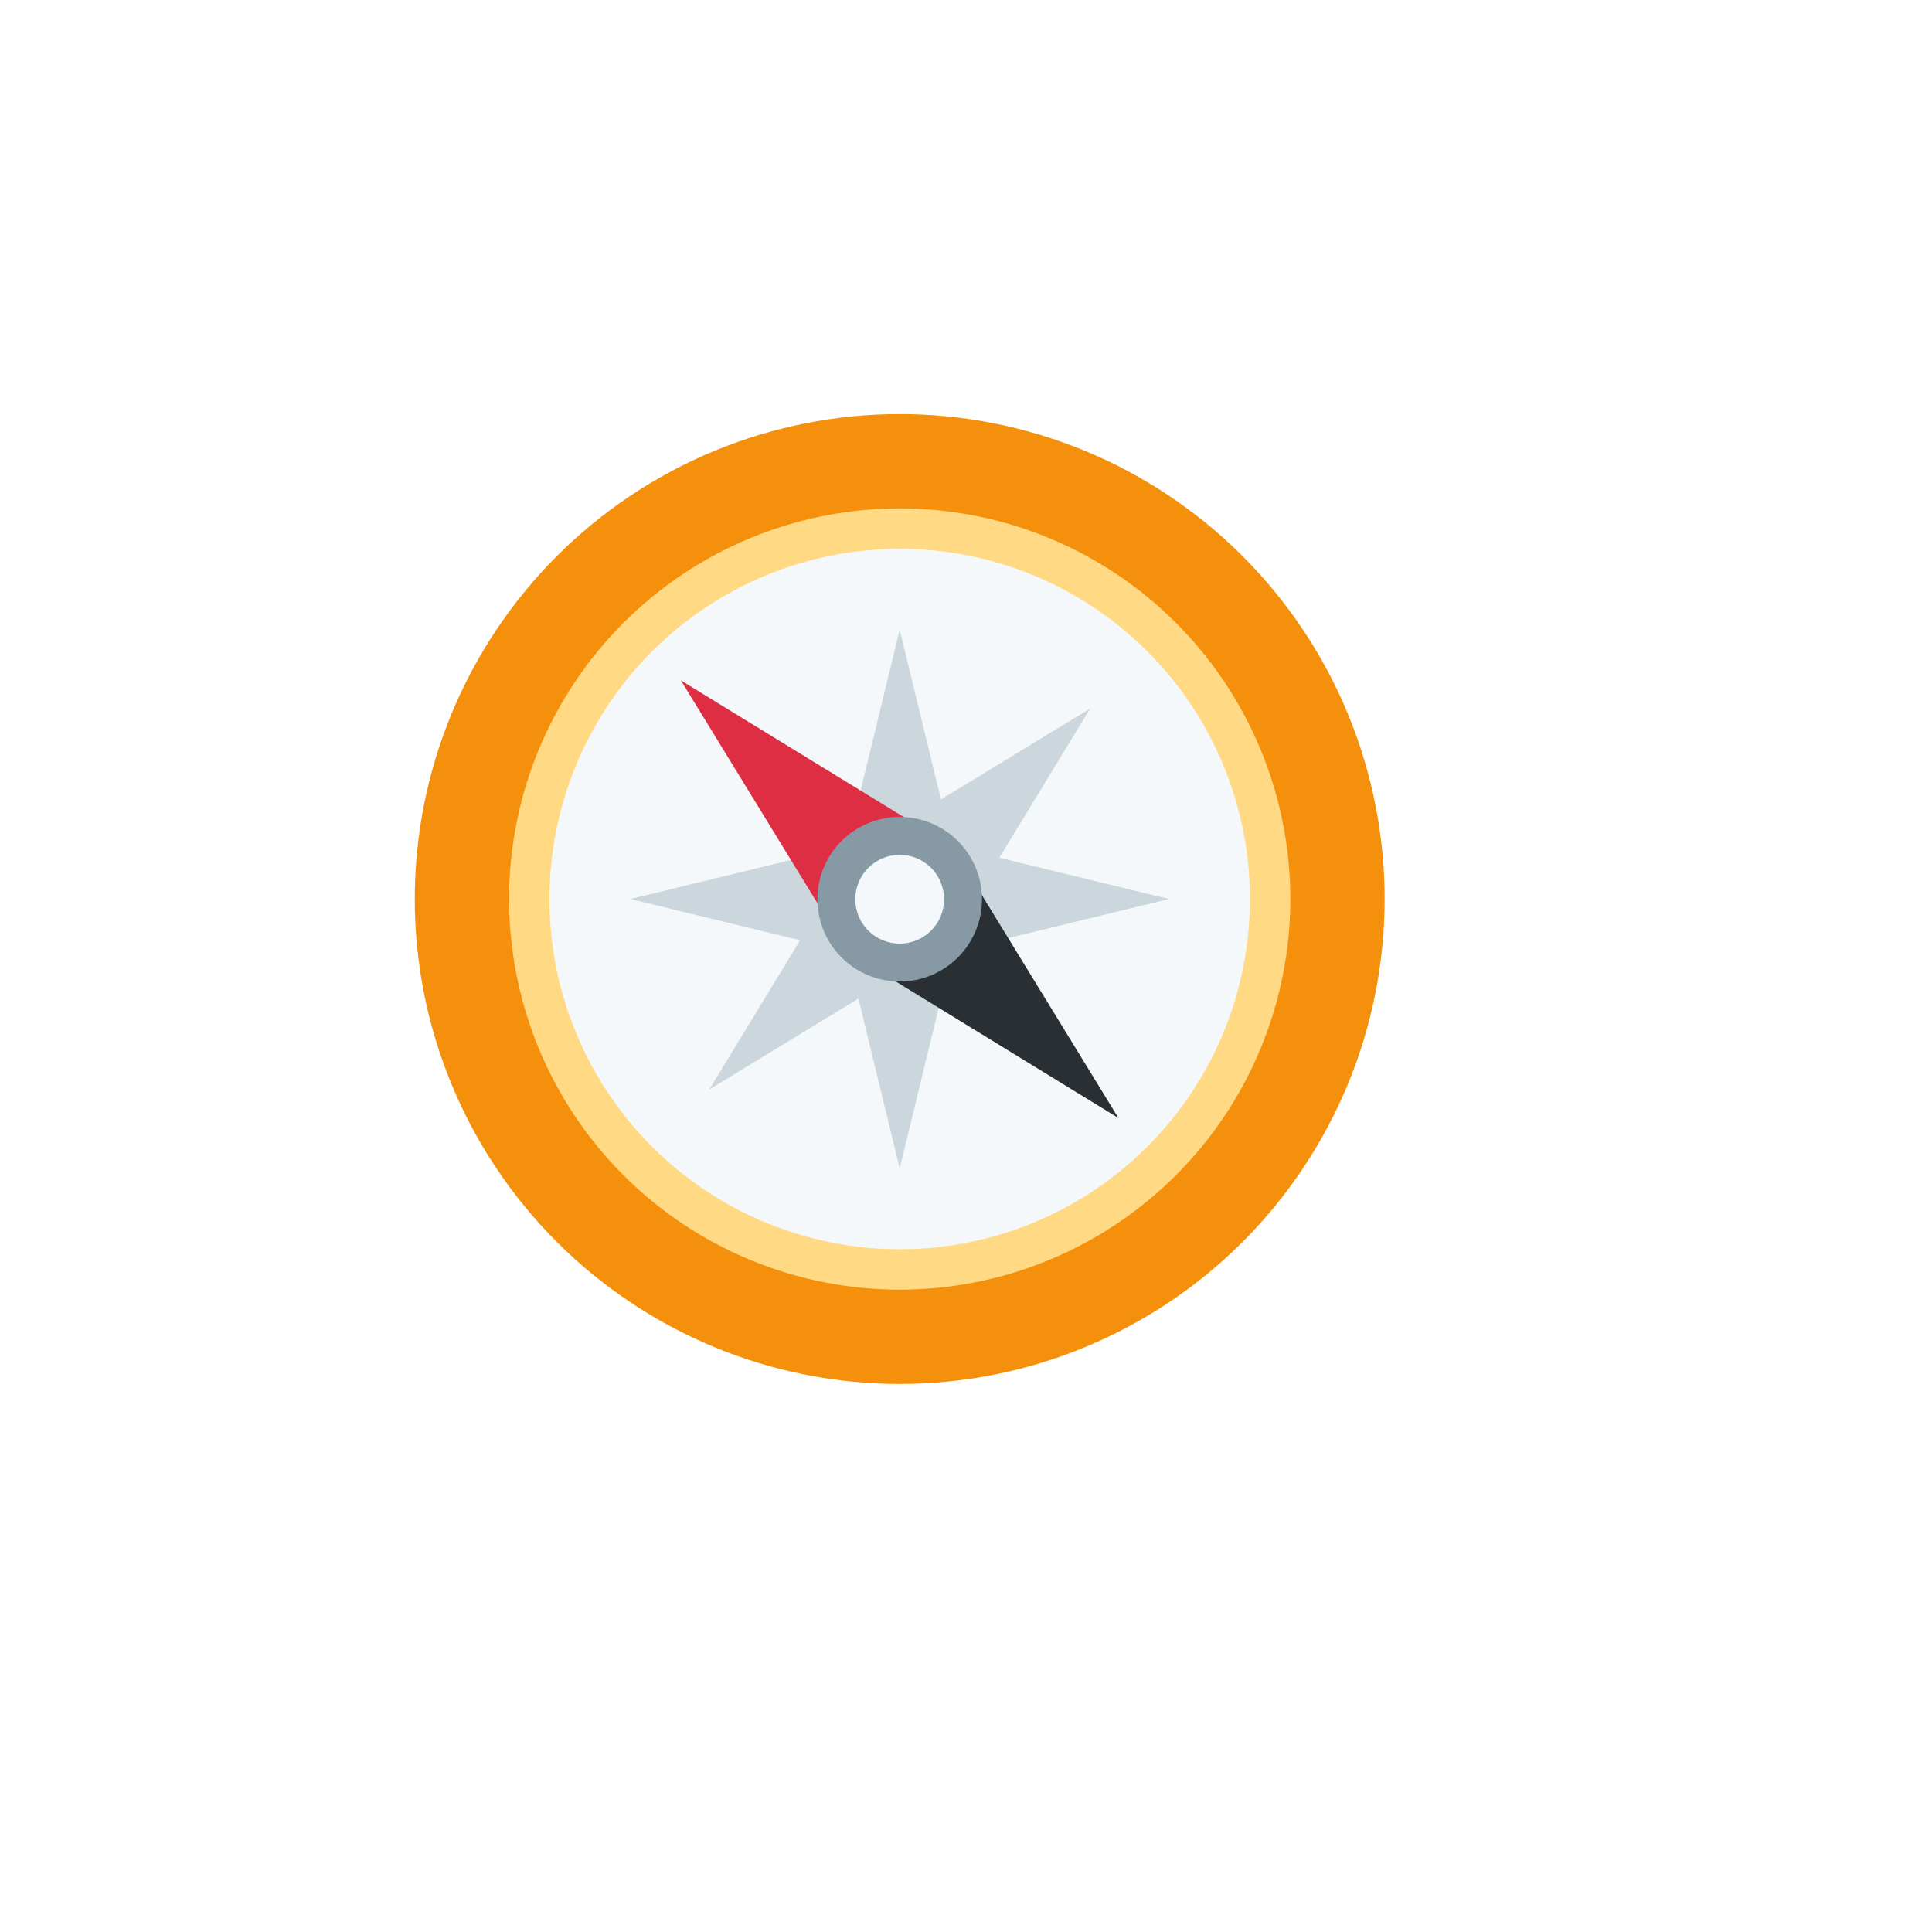
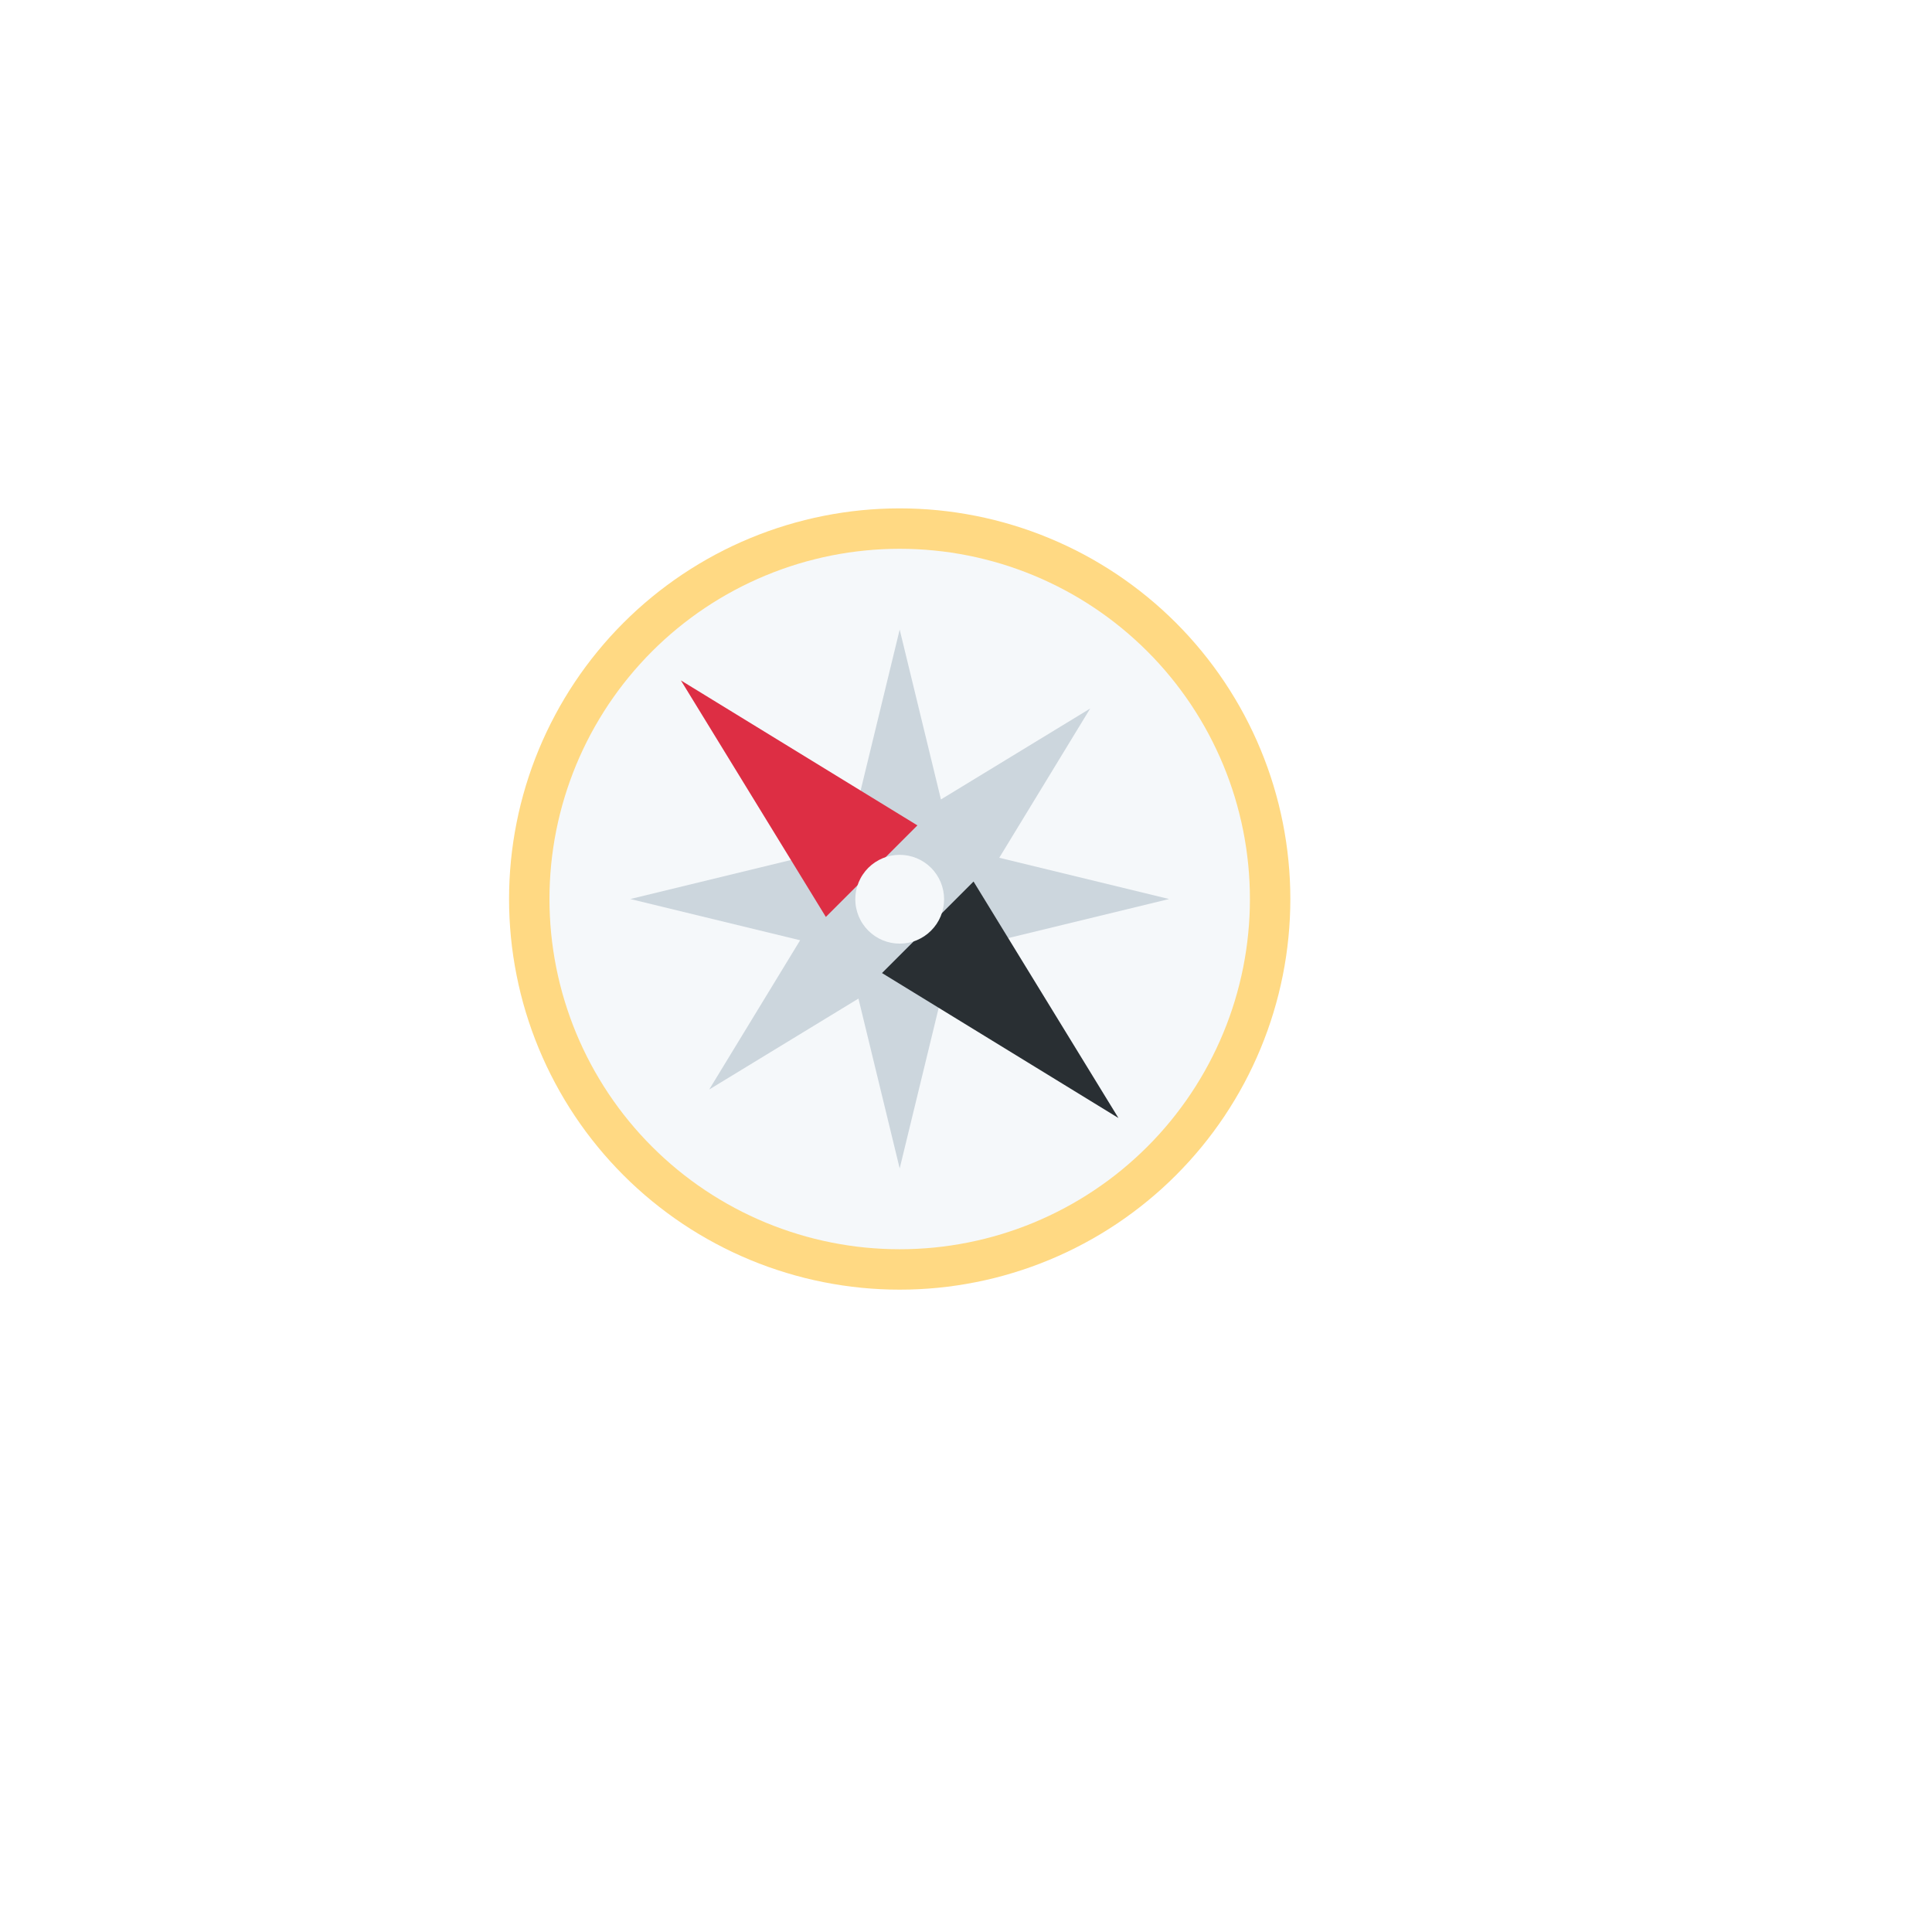
<svg xmlns="http://www.w3.org/2000/svg" width="500" zoomAndPan="magnify" viewBox="0 0 375 375" height="500" preserveAspectRatio="xMidYMid meet" version="1.0">
  <defs>
    <clipPath id="9bbcf97df0">
      <path d="M 80.504 80.375 L 268.754 80.375 L 268.754 268.625 L 80.504 268.625 Z M 80.504 80.375" clip-rule="nonzero" />
    </clipPath>
  </defs>
  <rect x="-37.5" width="450" fill="#ffffff" y="-37.5" height="450" fill-opacity="1" />
-   <rect x="-37.5" width="450" fill="#ffffff" y="-37.5" height="450" fill-opacity="1" />
  <g clip-path="url(#9bbcf97df0)">
-     <path fill="#f4900c" d="M 268.754 174.5 C 268.754 176.039 268.719 177.578 268.641 179.117 C 268.566 180.656 268.453 182.191 268.301 183.723 C 268.152 185.258 267.961 186.785 267.734 188.309 C 267.512 189.832 267.246 191.352 266.945 192.863 C 266.645 194.371 266.309 195.875 265.934 197.367 C 265.559 198.863 265.148 200.348 264.703 201.82 C 264.254 203.297 263.773 204.758 263.254 206.207 C 262.734 207.66 262.18 209.094 261.59 210.52 C 261 211.941 260.375 213.352 259.719 214.742 C 259.059 216.133 258.367 217.512 257.641 218.867 C 256.914 220.227 256.156 221.566 255.363 222.887 C 254.57 224.211 253.746 225.512 252.891 226.793 C 252.035 228.074 251.148 229.332 250.23 230.57 C 249.312 231.805 248.367 233.02 247.391 234.211 C 246.414 235.402 245.406 236.566 244.371 237.711 C 243.336 238.852 242.277 239.965 241.188 241.055 C 240.098 242.145 238.98 243.207 237.84 244.242 C 236.699 245.273 235.531 246.281 234.344 247.258 C 233.152 248.234 231.938 249.184 230.699 250.102 C 229.461 251.02 228.203 251.906 226.922 252.762 C 225.641 253.617 224.34 254.441 223.02 255.23 C 221.699 256.023 220.359 256.785 219 257.508 C 217.641 258.234 216.266 258.93 214.875 259.586 C 213.48 260.246 212.074 260.871 210.648 261.457 C 209.227 262.047 207.789 262.602 206.34 263.121 C 204.891 263.641 203.426 264.125 201.953 264.57 C 200.48 265.02 198.996 265.43 197.5 265.805 C 196.008 266.176 194.504 266.516 192.992 266.816 C 191.48 267.117 189.965 267.379 188.441 267.605 C 186.918 267.832 185.391 268.02 183.855 268.172 C 182.324 268.32 180.785 268.434 179.25 268.512 C 177.711 268.586 176.172 268.625 174.629 268.625 C 173.09 268.625 171.551 268.586 170.012 268.512 C 168.473 268.434 166.938 268.32 165.402 268.172 C 163.871 268.02 162.344 267.832 160.82 267.605 C 159.297 267.379 157.777 267.117 156.266 266.816 C 154.758 266.516 153.254 266.176 151.758 265.805 C 150.266 265.43 148.781 265.02 147.309 264.57 C 145.832 264.125 144.371 263.641 142.922 263.121 C 141.469 262.602 140.031 262.047 138.609 261.457 C 137.188 260.871 135.777 260.246 134.387 259.586 C 132.992 258.93 131.617 258.234 130.258 257.508 C 128.902 256.785 127.562 256.023 126.238 255.23 C 124.918 254.441 123.617 253.617 122.336 252.762 C 121.055 251.906 119.797 251.02 118.559 250.102 C 117.324 249.184 116.109 248.234 114.918 247.258 C 113.727 246.281 112.562 245.273 111.418 244.242 C 110.277 243.207 109.164 242.145 108.074 241.055 C 106.984 239.965 105.922 238.852 104.887 237.711 C 103.852 236.566 102.848 235.402 101.871 234.211 C 100.895 233.02 99.945 231.805 99.027 230.57 C 98.109 229.332 97.223 228.074 96.367 226.793 C 95.512 225.512 94.688 224.211 93.895 222.887 C 93.105 221.566 92.344 220.227 91.617 218.867 C 90.895 217.512 90.199 216.133 89.543 214.742 C 88.883 213.352 88.258 211.941 87.668 210.52 C 87.082 209.094 86.527 207.66 86.008 206.207 C 85.488 204.758 85.004 203.297 84.559 201.82 C 84.109 200.348 83.699 198.863 83.324 197.367 C 82.953 195.875 82.613 194.371 82.312 192.863 C 82.012 191.352 81.75 189.832 81.523 188.309 C 81.297 186.785 81.109 185.258 80.957 183.723 C 80.809 182.191 80.695 180.656 80.617 179.117 C 80.543 177.578 80.504 176.039 80.504 174.5 C 80.504 172.957 80.543 171.418 80.617 169.879 C 80.695 168.34 80.809 166.805 80.957 165.273 C 81.109 163.738 81.297 162.211 81.523 160.688 C 81.75 159.164 82.012 157.648 82.312 156.137 C 82.613 154.625 82.953 153.121 83.324 151.629 C 83.699 150.133 84.109 148.648 84.559 147.176 C 85.004 145.703 85.488 144.238 86.008 142.789 C 86.527 141.34 87.082 139.902 87.668 138.48 C 88.258 137.055 88.883 135.648 89.543 134.254 C 90.199 132.863 90.895 131.488 91.617 130.129 C 92.344 128.77 93.105 127.43 93.895 126.109 C 94.688 124.789 95.512 123.488 96.367 122.207 C 97.223 120.926 98.109 119.664 99.027 118.43 C 99.945 117.191 100.895 115.977 101.871 114.785 C 102.848 113.594 103.852 112.43 104.887 111.289 C 105.922 110.148 106.984 109.031 108.074 107.941 C 109.164 106.852 110.277 105.793 111.418 104.758 C 112.562 103.723 113.727 102.715 114.918 101.738 C 116.109 100.762 117.324 99.812 118.559 98.898 C 119.797 97.98 121.055 97.094 122.336 96.238 C 123.617 95.379 124.918 94.559 126.238 93.766 C 127.562 92.973 128.902 92.215 130.258 91.488 C 131.617 90.762 132.992 90.07 134.387 89.41 C 135.777 88.754 137.188 88.129 138.609 87.539 C 140.031 86.949 141.469 86.395 142.922 85.875 C 144.371 85.355 145.832 84.875 147.309 84.426 C 148.781 83.98 150.266 83.57 151.758 83.195 C 153.254 82.82 154.758 82.484 156.266 82.184 C 157.777 81.883 159.297 81.617 160.82 81.391 C 162.344 81.168 163.871 80.977 165.402 80.828 C 166.938 80.676 168.473 80.562 170.012 80.488 C 171.551 80.41 173.09 80.375 174.629 80.375 C 176.172 80.375 177.711 80.41 179.25 80.488 C 180.785 80.562 182.324 80.676 183.855 80.828 C 185.391 80.977 186.918 81.168 188.441 81.391 C 189.965 81.617 191.48 81.883 192.992 82.184 C 194.504 82.484 196.008 82.82 197.5 83.195 C 198.996 83.57 200.48 83.98 201.953 84.426 C 203.426 84.875 204.891 85.355 206.34 85.875 C 207.789 86.395 209.227 86.949 210.648 87.539 C 212.074 88.129 213.48 88.754 214.875 89.41 C 216.266 90.07 217.641 90.762 219 91.488 C 220.359 92.215 221.699 92.973 223.02 93.766 C 224.34 94.559 225.641 95.379 226.922 96.238 C 228.203 97.094 229.461 97.98 230.699 98.898 C 231.938 99.812 233.152 100.762 234.344 101.738 C 235.531 102.715 236.699 103.723 237.84 104.758 C 238.98 105.793 240.098 106.852 241.188 107.941 C 242.277 109.031 243.336 110.148 244.371 111.289 C 245.406 112.43 246.414 113.594 247.391 114.785 C 248.367 115.977 249.312 117.191 250.23 118.43 C 251.148 119.664 252.035 120.926 252.891 122.207 C 253.746 123.488 254.57 124.789 255.363 126.109 C 256.156 127.43 256.914 128.77 257.641 130.129 C 258.367 131.488 259.059 132.863 259.719 134.254 C 260.375 135.648 261 137.055 261.59 138.48 C 262.18 139.902 262.734 141.34 263.254 142.789 C 263.773 144.238 264.254 145.703 264.703 147.176 C 265.148 148.648 265.559 150.133 265.934 151.629 C 266.309 153.121 266.645 154.625 266.945 156.137 C 267.246 157.648 267.512 159.164 267.734 160.688 C 267.961 162.211 268.152 163.738 268.301 165.273 C 268.453 166.805 268.566 168.34 268.641 169.879 C 268.719 171.418 268.754 172.957 268.754 174.5 Z M 268.754 174.5" fill-opacity="1" fill-rule="nonzero" />
-   </g>
+     </g>
  <path fill="#ffd983" d="M 250.453 174.5 C 250.453 175.738 250.422 176.98 250.363 178.219 C 250.301 179.457 250.211 180.695 250.086 181.93 C 249.965 183.164 249.812 184.398 249.633 185.625 C 249.449 186.852 249.238 188.074 248.996 189.289 C 248.754 190.508 248.48 191.719 248.18 192.922 C 247.879 194.125 247.547 195.32 247.188 196.508 C 246.828 197.695 246.438 198.875 246.02 200.043 C 245.602 201.211 245.156 202.367 244.68 203.516 C 244.207 204.66 243.703 205.797 243.172 206.918 C 242.641 208.039 242.086 209.148 241.5 210.242 C 240.914 211.336 240.305 212.414 239.664 213.48 C 239.027 214.543 238.363 215.59 237.676 216.625 C 236.984 217.656 236.27 218.668 235.531 219.668 C 234.793 220.664 234.027 221.641 233.242 222.602 C 232.453 223.559 231.645 224.5 230.812 225.418 C 229.977 226.336 229.121 227.234 228.246 228.113 C 227.367 228.992 226.469 229.848 225.551 230.68 C 224.629 231.512 223.691 232.324 222.73 233.109 C 221.773 233.898 220.793 234.66 219.797 235.398 C 218.801 236.141 217.785 236.855 216.754 237.543 C 215.723 238.234 214.676 238.895 213.609 239.535 C 212.547 240.172 211.469 240.785 210.371 241.367 C 209.277 241.953 208.172 242.512 207.047 243.043 C 205.926 243.57 204.793 244.074 203.645 244.551 C 202.5 245.023 201.344 245.473 200.176 245.891 C 199.004 246.309 197.828 246.695 196.641 247.055 C 195.453 247.418 194.258 247.746 193.055 248.051 C 191.852 248.352 190.641 248.621 189.422 248.863 C 188.207 249.105 186.984 249.32 185.754 249.5 C 184.527 249.684 183.297 249.836 182.062 249.957 C 180.828 250.078 179.59 250.168 178.352 250.23 C 177.109 250.293 175.871 250.32 174.629 250.32 C 173.391 250.32 172.148 250.293 170.91 250.23 C 169.672 250.168 168.434 250.078 167.199 249.957 C 165.965 249.836 164.73 249.684 163.504 249.5 C 162.277 249.32 161.055 249.105 159.836 248.863 C 158.621 248.621 157.41 248.352 156.207 248.051 C 155.004 247.746 153.809 247.418 152.621 247.055 C 151.434 246.695 150.254 246.309 149.086 245.891 C 147.918 245.473 146.762 245.023 145.613 244.551 C 144.469 244.074 143.332 243.57 142.211 243.043 C 141.09 242.512 139.98 241.953 138.887 241.367 C 137.793 240.785 136.715 240.172 135.648 239.535 C 134.586 238.895 133.535 238.234 132.504 237.543 C 131.473 236.855 130.457 236.141 129.461 235.398 C 128.465 234.66 127.488 233.898 126.527 233.109 C 125.57 232.324 124.629 231.512 123.711 230.68 C 122.789 229.848 121.891 228.992 121.016 228.113 C 120.137 227.234 119.281 226.336 118.449 225.418 C 117.617 224.5 116.805 223.559 116.02 222.602 C 115.23 221.641 114.469 220.664 113.727 219.668 C 112.988 218.668 112.273 217.656 111.586 216.625 C 110.895 215.59 110.23 214.543 109.594 213.48 C 108.957 212.414 108.344 211.336 107.762 210.242 C 107.176 209.148 106.617 208.039 106.086 206.918 C 105.555 205.797 105.055 204.66 104.578 203.516 C 104.105 202.367 103.656 201.211 103.238 200.043 C 102.82 198.875 102.434 197.695 102.07 196.508 C 101.711 195.32 101.379 194.125 101.078 192.922 C 100.777 191.719 100.508 190.508 100.266 189.289 C 100.023 188.074 99.809 186.852 99.629 185.625 C 99.445 184.398 99.293 183.164 99.172 181.93 C 99.051 180.695 98.961 179.457 98.898 178.219 C 98.836 176.98 98.809 175.738 98.809 174.5 C 98.809 173.258 98.836 172.016 98.898 170.777 C 98.961 169.539 99.051 168.301 99.172 167.066 C 99.293 165.832 99.445 164.602 99.629 163.375 C 99.809 162.145 100.023 160.922 100.266 159.707 C 100.508 158.488 100.777 157.277 101.078 156.074 C 101.383 154.871 101.711 153.676 102.07 152.488 C 102.434 151.301 102.82 150.121 103.238 148.953 C 103.656 147.785 104.105 146.629 104.578 145.484 C 105.055 144.336 105.555 143.203 106.086 142.082 C 106.617 140.957 107.176 139.852 107.762 138.758 C 108.344 137.66 108.957 136.582 109.594 135.52 C 110.23 134.453 110.895 133.406 111.586 132.375 C 112.273 131.344 112.988 130.328 113.727 129.332 C 114.469 128.336 115.23 127.355 116.02 126.398 C 116.805 125.438 117.617 124.5 118.449 123.578 C 119.281 122.66 120.137 121.762 121.016 120.883 C 121.891 120.008 122.789 119.152 123.711 118.316 C 124.629 117.484 125.57 116.676 126.527 115.887 C 127.488 115.098 128.465 114.336 129.461 113.598 C 130.457 112.859 131.473 112.145 132.504 111.453 C 133.535 110.766 134.586 110.102 135.648 109.465 C 136.715 108.824 137.793 108.215 138.887 107.629 C 139.98 107.043 141.09 106.484 142.211 105.957 C 143.332 105.426 144.469 104.922 145.613 104.449 C 146.762 103.973 147.918 103.527 149.086 103.109 C 150.254 102.691 151.434 102.301 152.621 101.941 C 153.809 101.582 155.004 101.25 156.207 100.949 C 157.41 100.648 158.621 100.375 159.836 100.133 C 161.055 99.891 162.277 99.68 163.504 99.496 C 164.73 99.312 165.965 99.164 167.199 99.039 C 168.434 98.918 169.672 98.828 170.91 98.766 C 172.148 98.707 173.391 98.676 174.629 98.676 C 175.871 98.676 177.109 98.707 178.352 98.766 C 179.59 98.828 180.828 98.918 182.062 99.039 C 183.297 99.164 184.527 99.312 185.754 99.496 C 186.984 99.68 188.207 99.891 189.422 100.133 C 190.641 100.375 191.852 100.648 193.055 100.949 C 194.258 101.25 195.453 101.582 196.641 101.941 C 197.828 102.301 199.004 102.691 200.176 103.109 C 201.344 103.527 202.5 103.973 203.645 104.449 C 204.793 104.922 205.926 105.426 207.047 105.957 C 208.172 106.484 209.277 107.043 210.371 107.629 C 211.469 108.215 212.547 108.824 213.609 109.465 C 214.676 110.102 215.723 110.766 216.754 111.453 C 217.785 112.145 218.801 112.859 219.797 113.598 C 220.793 114.336 221.773 115.098 222.73 115.887 C 223.691 116.676 224.629 117.484 225.551 118.316 C 226.469 119.152 227.367 120.008 228.246 120.883 C 229.121 121.762 229.977 122.66 230.812 123.578 C 231.645 124.5 232.453 125.438 233.242 126.398 C 234.027 127.355 234.793 128.336 235.531 129.332 C 236.27 130.328 236.984 131.344 237.676 132.375 C 238.363 133.406 239.027 134.453 239.664 135.52 C 240.305 136.582 240.914 137.66 241.5 138.758 C 242.086 139.852 242.641 140.957 243.172 142.082 C 243.703 143.203 244.207 144.336 244.68 145.484 C 245.156 146.629 245.602 147.785 246.02 148.953 C 246.438 150.121 246.828 151.301 247.188 152.488 C 247.547 153.676 247.879 154.871 248.18 156.074 C 248.48 157.277 248.754 158.488 248.996 159.707 C 249.238 160.922 249.449 162.145 249.633 163.375 C 249.812 164.602 249.965 165.832 250.086 167.066 C 250.211 168.301 250.301 169.539 250.363 170.777 C 250.422 172.016 250.453 173.258 250.453 174.5 Z M 250.453 174.5" fill-opacity="1" fill-rule="nonzero" />
  <path fill="#f5f8fa" d="M 242.609 174.5 C 242.609 175.609 242.582 176.723 242.527 177.836 C 242.473 178.945 242.391 180.055 242.281 181.16 C 242.172 182.27 242.035 183.371 241.875 184.473 C 241.711 185.574 241.52 186.668 241.305 187.762 C 241.086 188.852 240.844 189.938 240.57 191.016 C 240.301 192.094 240.004 193.168 239.684 194.23 C 239.359 195.297 239.012 196.352 238.637 197.398 C 238.262 198.449 237.859 199.484 237.434 200.512 C 237.008 201.539 236.559 202.559 236.082 203.562 C 235.605 204.57 235.105 205.562 234.582 206.543 C 234.059 207.523 233.508 208.492 232.938 209.445 C 232.367 210.402 231.77 211.34 231.152 212.266 C 230.535 213.191 229.895 214.102 229.23 214.992 C 228.57 215.887 227.883 216.766 227.18 217.625 C 226.473 218.484 225.746 219.328 225 220.152 C 224.254 220.977 223.484 221.781 222.699 222.566 C 221.91 223.355 221.105 224.121 220.281 224.867 C 219.457 225.613 218.617 226.34 217.754 227.047 C 216.895 227.754 216.02 228.438 215.125 229.102 C 214.23 229.762 213.32 230.402 212.398 231.02 C 211.473 231.641 210.531 232.234 209.578 232.805 C 208.625 233.379 207.656 233.926 206.676 234.449 C 205.695 234.977 204.699 235.477 203.695 235.949 C 202.688 236.426 201.672 236.879 200.645 237.305 C 199.617 237.73 198.578 238.129 197.531 238.504 C 196.484 238.879 195.43 239.227 194.363 239.551 C 193.297 239.875 192.227 240.172 191.148 240.441 C 190.066 240.711 188.984 240.953 187.891 241.172 C 186.801 241.387 185.703 241.578 184.605 241.742 C 183.504 241.906 182.398 242.043 181.293 242.152 C 180.188 242.258 179.078 242.34 177.965 242.395 C 176.855 242.449 175.742 242.477 174.629 242.477 C 173.516 242.477 172.406 242.449 171.293 242.395 C 170.184 242.34 169.074 242.258 167.969 242.152 C 166.859 242.043 165.754 241.906 164.656 241.742 C 163.555 241.578 162.461 241.387 161.367 241.172 C 160.277 240.953 159.191 240.711 158.113 240.441 C 157.031 240.172 155.961 239.875 154.898 239.551 C 153.832 239.227 152.777 238.879 151.727 238.504 C 150.68 238.129 149.645 237.73 148.617 237.305 C 147.586 236.879 146.57 236.426 145.566 235.949 C 144.559 235.477 143.566 234.977 142.586 234.449 C 141.605 233.926 140.637 233.379 139.684 232.805 C 138.727 232.234 137.789 231.641 136.863 231.02 C 135.938 230.402 135.027 229.762 134.137 229.102 C 133.242 228.438 132.363 227.754 131.504 227.047 C 130.645 226.34 129.801 225.613 128.977 224.867 C 128.152 224.121 127.348 223.355 126.562 222.566 C 125.773 221.781 125.008 220.977 124.262 220.152 C 123.512 219.328 122.789 218.484 122.082 217.625 C 121.375 216.766 120.691 215.887 120.027 214.992 C 119.367 214.102 118.727 213.191 118.105 212.266 C 117.488 211.34 116.895 210.402 116.324 209.445 C 115.75 208.492 115.203 207.523 114.676 206.543 C 114.152 205.562 113.652 204.57 113.176 203.562 C 112.703 202.559 112.25 201.539 111.824 200.512 C 111.398 199.484 111 198.449 110.625 197.398 C 110.25 196.352 109.902 195.297 109.578 194.23 C 109.254 193.168 108.957 192.094 108.688 191.016 C 108.418 189.938 108.176 188.852 107.957 187.762 C 107.738 186.668 107.551 185.574 107.387 184.473 C 107.223 183.371 107.086 182.27 106.977 181.16 C 106.867 180.055 106.789 178.945 106.734 177.836 C 106.68 176.723 106.652 175.609 106.652 174.5 C 106.652 173.387 106.68 172.273 106.734 171.164 C 106.789 170.051 106.867 168.941 106.977 167.836 C 107.086 166.727 107.223 165.625 107.387 164.523 C 107.551 163.422 107.738 162.328 107.957 161.238 C 108.176 160.145 108.418 159.059 108.688 157.98 C 108.957 156.902 109.254 155.828 109.578 154.766 C 109.902 153.699 110.25 152.645 110.625 151.598 C 111 150.551 111.398 149.512 111.824 148.484 C 112.25 147.457 112.703 146.441 113.176 145.434 C 113.652 144.43 114.152 143.434 114.676 142.453 C 115.203 141.473 115.75 140.504 116.324 139.551 C 116.895 138.598 117.488 137.656 118.105 136.73 C 118.727 135.805 119.367 134.898 120.027 134.004 C 120.691 133.109 121.375 132.234 122.082 131.375 C 122.789 130.512 123.512 129.672 124.262 128.848 C 125.008 128.023 125.773 127.215 126.562 126.43 C 127.348 125.645 128.152 124.875 128.977 124.129 C 129.801 123.383 130.645 122.656 131.504 121.949 C 132.363 121.246 133.242 120.559 134.137 119.898 C 135.027 119.234 135.938 118.594 136.863 117.977 C 137.789 117.359 138.727 116.762 139.684 116.191 C 140.637 115.617 141.605 115.07 142.586 114.547 C 143.566 114.023 144.559 113.523 145.566 113.047 C 146.57 112.57 147.586 112.121 148.617 111.695 C 149.645 111.27 150.68 110.867 151.727 110.492 C 152.777 110.117 153.832 109.77 154.898 109.445 C 155.961 109.125 157.031 108.828 158.113 108.559 C 159.191 108.285 160.277 108.043 161.367 107.824 C 162.461 107.609 163.555 107.418 164.656 107.254 C 165.754 107.094 166.859 106.957 167.969 106.848 C 169.074 106.738 170.184 106.656 171.293 106.602 C 172.406 106.547 173.516 106.52 174.629 106.52 C 175.742 106.52 176.855 106.547 177.965 106.602 C 179.078 106.656 180.188 106.738 181.293 106.848 C 182.398 106.957 183.504 107.094 184.605 107.254 C 185.703 107.418 186.801 107.609 187.891 107.824 C 188.984 108.043 190.066 108.285 191.148 108.559 C 192.227 108.828 193.297 109.125 194.363 109.445 C 195.43 109.77 196.484 110.117 197.531 110.492 C 198.578 110.867 199.617 111.27 200.645 111.695 C 201.672 112.121 202.688 112.57 203.695 113.047 C 204.699 113.523 205.695 114.023 206.676 114.547 C 207.656 115.07 208.625 115.617 209.578 116.191 C 210.531 116.762 211.473 117.359 212.398 117.977 C 213.32 118.594 214.23 119.234 215.125 119.898 C 216.02 120.559 216.895 121.246 217.754 121.949 C 218.617 122.656 219.457 123.383 220.281 124.129 C 221.105 124.875 221.91 125.645 222.699 126.43 C 223.484 127.215 224.254 128.023 225 128.848 C 225.746 129.672 226.473 130.512 227.18 131.375 C 227.883 132.234 228.57 133.109 229.23 134.004 C 229.895 134.898 230.535 135.805 231.152 136.73 C 231.77 137.656 232.367 138.598 232.938 139.551 C 233.508 140.504 234.059 141.473 234.582 142.453 C 235.105 143.434 235.605 144.43 236.082 145.434 C 236.559 146.441 237.008 147.457 237.434 148.484 C 237.859 149.512 238.262 150.551 238.637 151.598 C 239.012 152.645 239.359 153.699 239.684 154.766 C 240.004 155.828 240.301 156.902 240.57 157.98 C 240.844 159.059 241.086 160.145 241.305 161.238 C 241.52 162.328 241.711 163.422 241.875 164.523 C 242.035 165.625 242.172 166.727 242.281 167.836 C 242.391 168.941 242.473 170.051 242.527 171.164 C 242.582 172.273 242.609 173.387 242.609 174.5 Z M 242.609 174.5" fill-opacity="1" fill-rule="nonzero" />
  <path fill="#ccd6dd" d="M 174.629 122.207 L 182.637 155.172 L 211.605 137.523 L 193.957 166.492 L 226.922 174.5 L 193.957 182.504 L 211.605 211.473 L 182.637 193.824 L 174.629 226.789 L 166.625 193.824 L 137.656 211.473 L 155.305 182.504 L 122.34 174.5 L 155.305 166.492 L 137.656 137.523 L 166.625 155.172 Z M 174.629 122.207" fill-opacity="1" fill-rule="nonzero" />
  <path fill="#292f33" d="M 171.195 188.867 L 217.09 217.008 L 188.965 171.105 Z M 171.195 188.867" fill-opacity="1" fill-rule="nonzero" />
  <path fill="#dd2e44" d="M 178.066 160.207 L 132.164 132.07 L 160.297 177.977 Z M 178.066 160.207" fill-opacity="1" fill-rule="nonzero" />
-   <path fill="#8899a6" d="M 190.605 174.539 C 190.605 175.062 190.578 175.586 190.527 176.105 C 190.477 176.625 190.398 177.145 190.297 177.656 C 190.195 178.172 190.07 178.676 189.918 179.18 C 189.766 179.68 189.59 180.172 189.391 180.652 C 189.188 181.137 188.965 181.609 188.719 182.07 C 188.473 182.531 188.203 182.98 187.914 183.414 C 187.621 183.852 187.312 184.27 186.98 184.676 C 186.648 185.078 186.297 185.465 185.926 185.836 C 185.555 186.207 185.168 186.559 184.766 186.891 C 184.359 187.223 183.941 187.531 183.504 187.824 C 183.07 188.113 182.621 188.383 182.16 188.629 C 181.699 188.875 181.227 189.098 180.742 189.301 C 180.262 189.5 179.77 189.676 179.266 189.828 C 178.766 189.98 178.258 190.105 177.746 190.207 C 177.234 190.312 176.715 190.387 176.195 190.438 C 175.676 190.488 175.152 190.516 174.629 190.516 C 174.105 190.516 173.586 190.488 173.062 190.438 C 172.543 190.387 172.027 190.312 171.512 190.207 C 171 190.105 170.492 189.98 169.992 189.828 C 169.492 189.676 169 189.5 168.516 189.301 C 168.031 189.098 167.562 188.875 167.098 188.629 C 166.637 188.383 166.191 188.113 165.754 187.824 C 165.32 187.531 164.898 187.223 164.496 186.891 C 164.09 186.559 163.703 186.207 163.332 185.836 C 162.965 185.465 162.613 185.078 162.281 184.676 C 161.949 184.27 161.637 183.852 161.348 183.414 C 161.055 182.98 160.789 182.531 160.543 182.07 C 160.293 181.609 160.07 181.137 159.871 180.652 C 159.672 180.172 159.496 179.68 159.344 179.18 C 159.191 178.676 159.062 178.172 158.961 177.656 C 158.859 177.145 158.781 176.625 158.73 176.105 C 158.68 175.586 158.656 175.062 158.656 174.539 C 158.656 174.016 158.68 173.496 158.73 172.973 C 158.781 172.453 158.859 171.938 158.961 171.426 C 159.062 170.91 159.191 170.402 159.344 169.902 C 159.496 169.402 159.672 168.91 159.871 168.426 C 160.07 167.945 160.293 167.473 160.543 167.012 C 160.789 166.547 161.055 166.102 161.348 165.664 C 161.637 165.23 161.949 164.809 162.281 164.406 C 162.613 164 162.965 163.613 163.332 163.246 C 163.703 162.875 164.09 162.523 164.496 162.191 C 164.898 161.859 165.32 161.547 165.754 161.258 C 166.191 160.969 166.637 160.699 167.098 160.453 C 167.562 160.203 168.031 159.98 168.516 159.781 C 169 159.582 169.492 159.406 169.992 159.254 C 170.492 159.102 171 158.973 171.512 158.871 C 172.027 158.77 172.543 158.695 173.062 158.641 C 173.586 158.59 174.105 158.566 174.629 158.566 C 175.152 158.566 175.676 158.59 176.195 158.641 C 176.715 158.695 177.234 158.77 177.746 158.871 C 178.258 158.973 178.766 159.102 179.266 159.254 C 179.77 159.406 180.262 159.582 180.742 159.781 C 181.227 159.98 181.699 160.203 182.16 160.453 C 182.621 160.699 183.07 160.969 183.504 161.258 C 183.941 161.547 184.359 161.859 184.766 162.191 C 185.168 162.523 185.555 162.875 185.926 163.246 C 186.297 163.613 186.648 164 186.98 164.406 C 187.312 164.809 187.621 165.23 187.914 165.664 C 188.203 166.102 188.473 166.547 188.719 167.012 C 188.965 167.473 189.188 167.945 189.391 168.426 C 189.59 168.91 189.766 169.402 189.918 169.902 C 190.07 170.402 190.195 170.91 190.297 171.426 C 190.398 171.938 190.477 172.453 190.527 172.973 C 190.578 173.496 190.605 174.016 190.605 174.539 Z M 190.605 174.539" fill-opacity="1" fill-rule="nonzero" />
  <path fill="#f5f8fa" d="M 183.246 174.539 C 183.246 175.105 183.191 175.668 183.082 176.223 C 182.973 176.777 182.809 177.316 182.59 177.84 C 182.375 178.359 182.109 178.859 181.797 179.328 C 181.48 179.797 181.125 180.234 180.723 180.633 C 180.324 181.035 179.887 181.391 179.418 181.707 C 178.945 182.02 178.449 182.285 177.93 182.504 C 177.406 182.719 176.867 182.883 176.312 182.992 C 175.758 183.102 175.195 183.156 174.629 183.156 C 174.062 183.156 173.504 183.102 172.949 182.992 C 172.395 182.883 171.855 182.719 171.332 182.504 C 170.809 182.285 170.312 182.02 169.844 181.707 C 169.371 181.391 168.938 181.035 168.535 180.633 C 168.137 180.234 167.777 179.797 167.465 179.328 C 167.148 178.859 166.887 178.359 166.668 177.84 C 166.453 177.316 166.289 176.777 166.18 176.223 C 166.066 175.668 166.012 175.105 166.012 174.539 C 166.012 173.973 166.066 173.414 166.18 172.859 C 166.289 172.305 166.453 171.766 166.668 171.242 C 166.887 170.719 167.148 170.223 167.465 169.754 C 167.777 169.281 168.137 168.848 168.535 168.445 C 168.938 168.047 169.371 167.691 169.844 167.375 C 170.312 167.062 170.809 166.797 171.332 166.578 C 171.855 166.363 172.395 166.199 172.949 166.09 C 173.504 165.977 174.062 165.922 174.629 165.922 C 175.195 165.922 175.758 165.977 176.312 166.09 C 176.867 166.199 177.406 166.363 177.93 166.578 C 178.449 166.797 178.945 167.062 179.418 167.375 C 179.887 167.691 180.324 168.047 180.723 168.445 C 181.125 168.848 181.48 169.281 181.797 169.754 C 182.109 170.223 182.375 170.719 182.59 171.242 C 182.809 171.766 182.973 172.305 183.082 172.859 C 183.191 173.414 183.246 173.973 183.246 174.539 Z M 183.246 174.539" fill-opacity="1" fill-rule="nonzero" />
</svg>